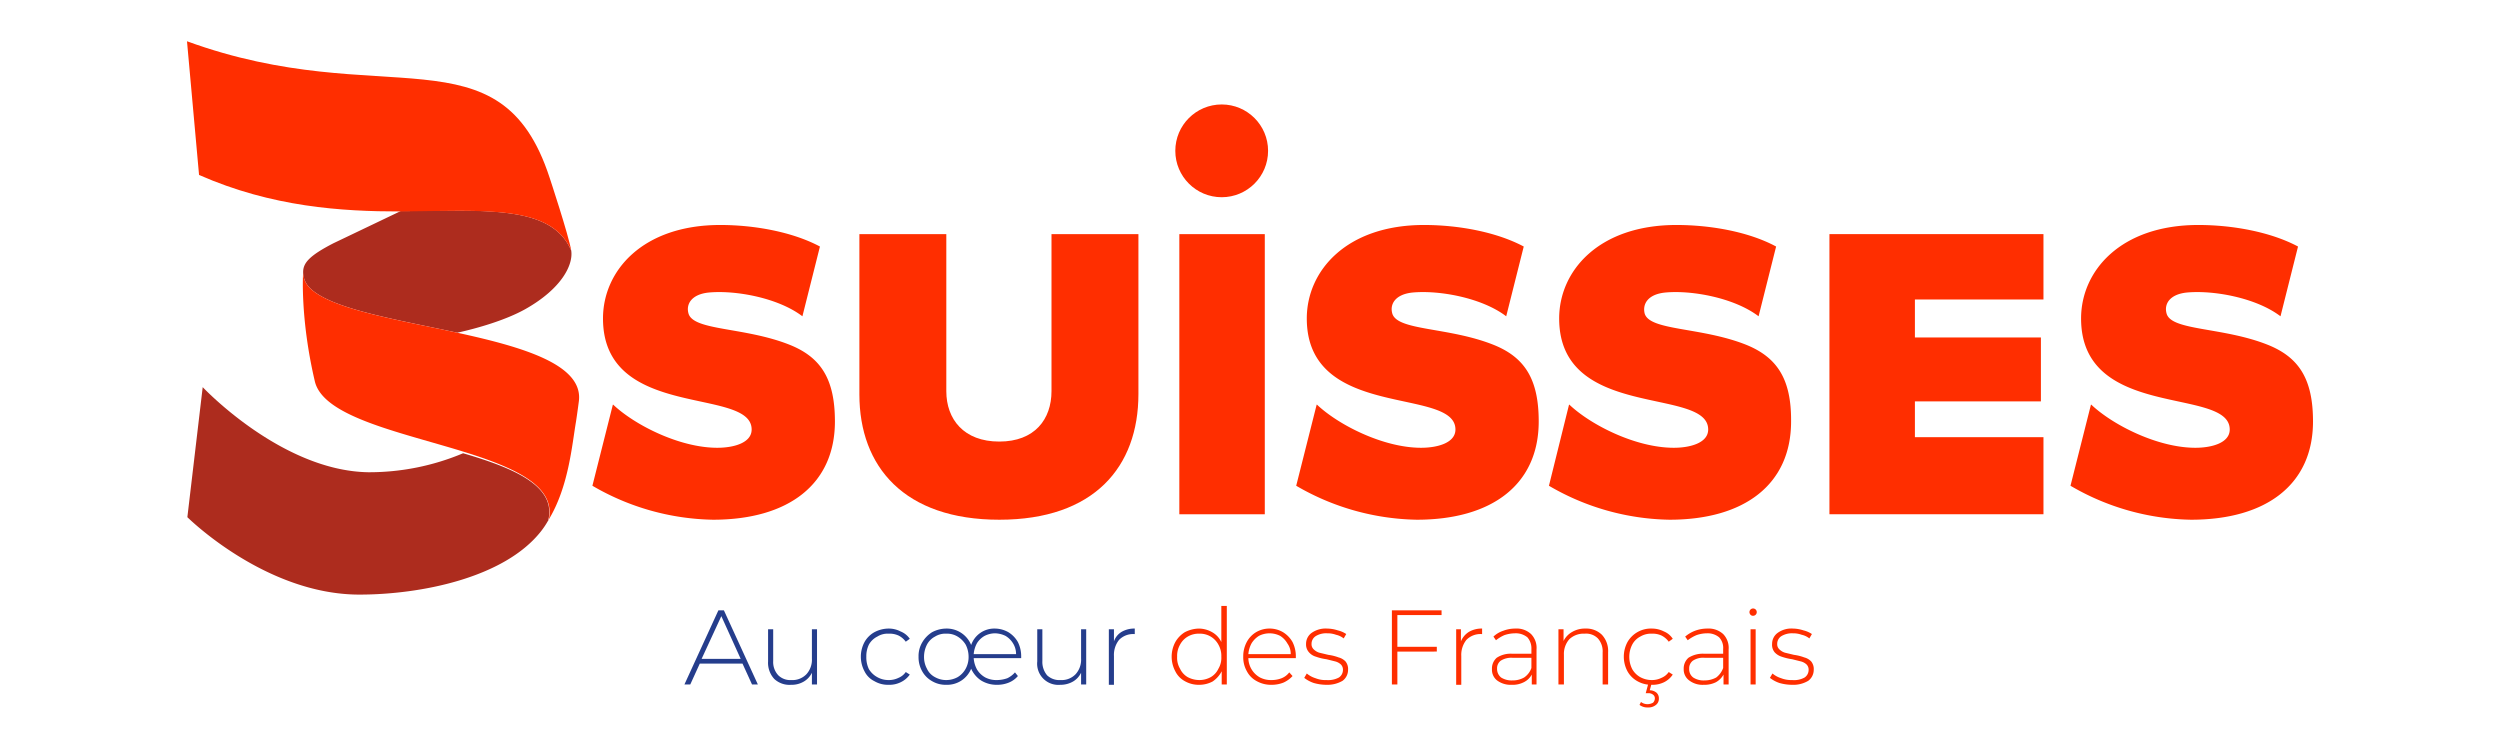
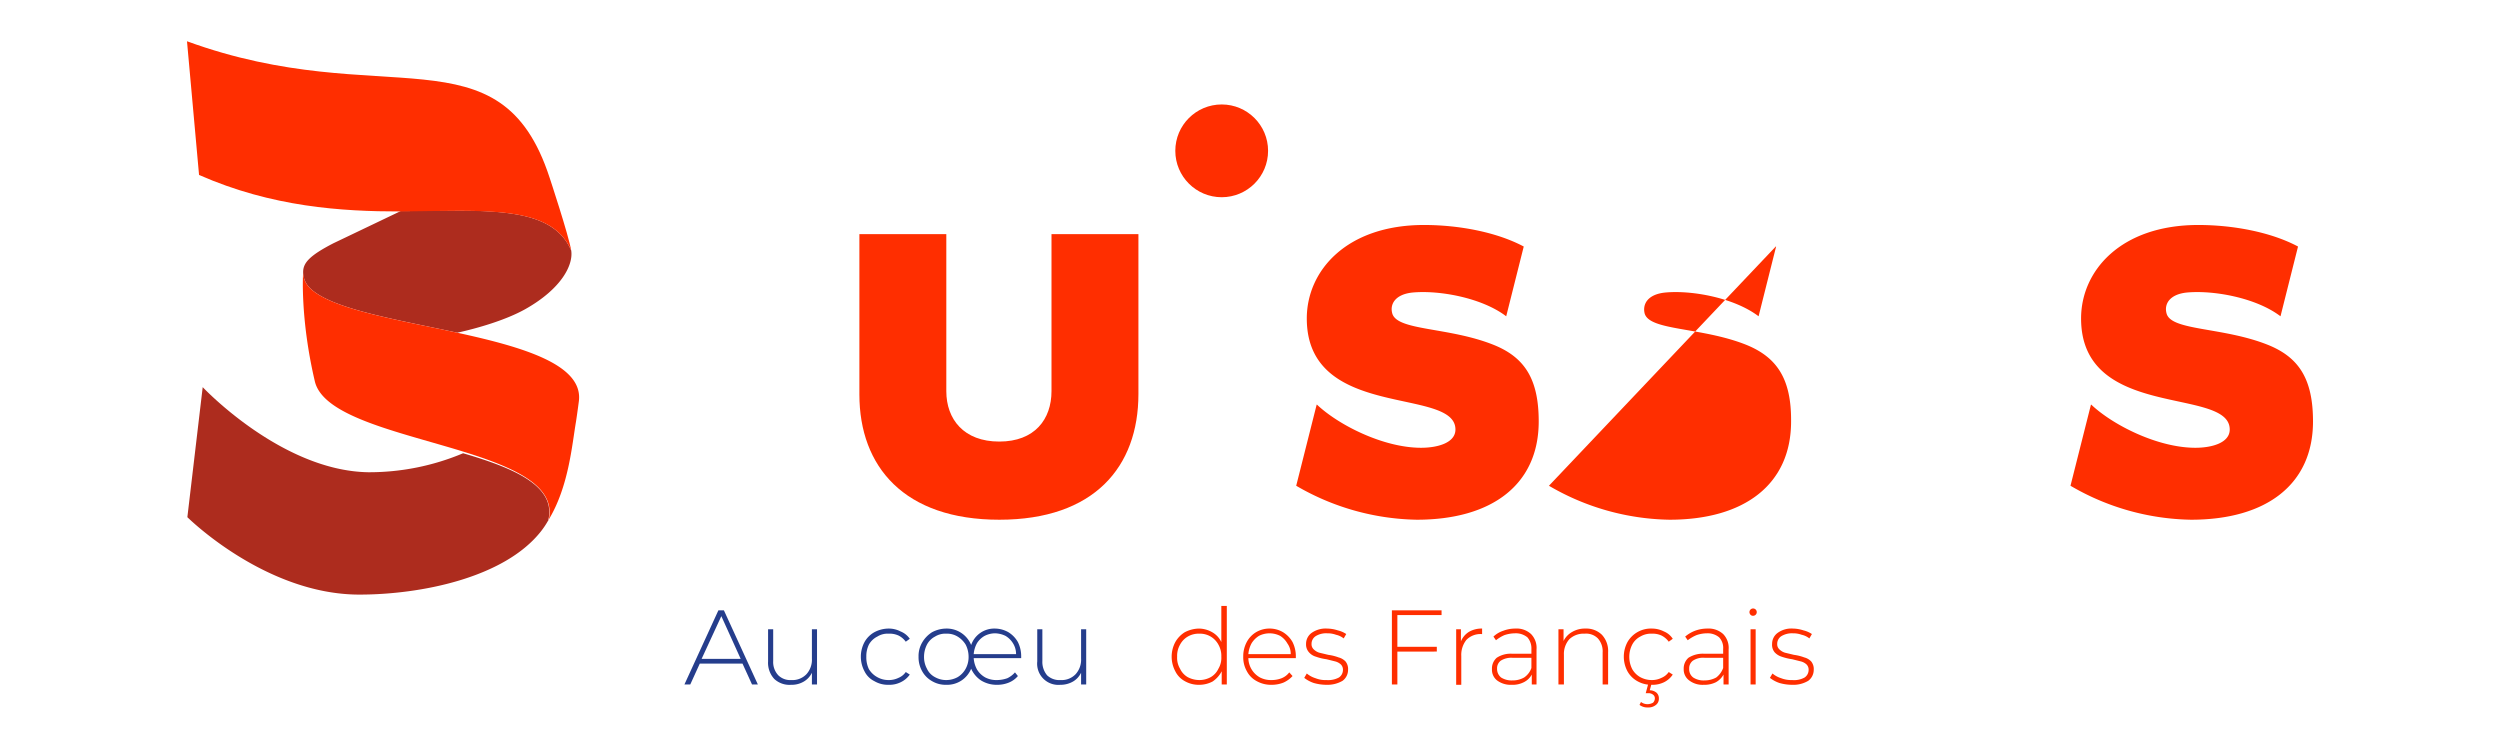
<svg xmlns="http://www.w3.org/2000/svg" id="Calque_1" data-name="Calque 1" viewBox="0 0 684.5 205">
  <defs>
    <style>.cls-1{fill:#ad2c1e;}.cls-2{fill:#ff2e00;}.cls-3{fill:#253d8c;}</style>
  </defs>
  <g id="logo">
    <path class="cls-1" d="M156.4,68.6C151,56,132.8,57.7,109.7,57.8h0L91.3,66.6C84.7,70,83,72,83,74.5a6.2,6.2,0,0,0,1.6,4.1c5.5,5.9,23.6,8.8,40.6,12.5,5.4-1.2,13.2-3.4,18.7-6.5C153.8,79,157,72.5,156.4,68.6Z" />
    <path class="cls-2" d="M156.4,68.6c-.7-4.2-5.9-19.9-5.9-19.9C137,7.2,104.9,30.9,51.2,11.3l3.3,36.6c20,8.8,39,10,55.2,10h0C132.8,57.7,151,56,156.4,68.6Z" />
    <path class="cls-1" d="M150.1,142.5h0c2.3-9.4-9.3-14.3-23.3-18.4h0a66.3,66.3,0,0,1-26,5.2C77,128.9,55.5,106,55.5,106l-4.2,35.6s21.3,21.2,47.1,21.2c16.6,0,39.6-4.5,49.7-17.3A22.3,22.3,0,0,0,150.1,142.5Z" />
    <path class="cls-2" d="M150.1,142.5c5.6-9.1,6.5-20.6,7.6-27,.4-2.6.8-5.7.8-5.7,1.2-10-15.4-14.8-33.3-18.7h0c-17-3.7-35.1-6.6-40.6-12.5A6.2,6.2,0,0,1,83,74.5h0s-.9,12.4,3.2,29.9,69.1,17,64,38.1Z" />
    <path class="cls-2" d="M235.3,108V64.1h23.8v43c0,7.7,4.8,13.8,14.5,13.8s14.3-6.1,14.3-13.8v-43h23.8v43.8c0,19.9-12.1,34.4-38.1,34.4S235.3,127.8,235.3,108Z" />
-     <path class="cls-2" d="M322.9,140.8V64.1h23.4v76.7Z" />
-     <path class="cls-2" d="M500.9,140.8V64.1h58.6V82H524.3V92.4h34.5v17.5H524.3v9.8h35.2v21.1Z" />
-     <path class="cls-2" d="M216.2,94.4c-12.3-4.9-26.4-3.8-27.7-8.6-.7-2.5.8-5.2,5.5-5.7,7.3-.7,19,1.4,25.7,6.5l4.8-19.1c-7.5-4-17.9-5.9-27.3-5.9-21.2,0-32.1,12.5-32.1,25.6,0,28,40.7,18.6,40.7,30.4,0,3.7-5,5-9.4,5-10.4,0-22.7-6.3-28.5-11.8h-.1L162.2,133a67.6,67.6,0,0,0,33,9.3c20.8,0,33.4-9.8,33.4-26.9C228.6,103.7,224.7,97.8,216.2,94.4Z" />
    <path class="cls-2" d="M620.9,94.4c-12.3-4.9-26.5-3.8-27.7-8.6-.7-2.5.8-5.2,5.5-5.7,7.3-.7,19,1.4,25.7,6.5l4.8-19.1c-7.5-4-17.9-5.9-27.3-5.9-21.2,0-32.1,12.5-32.1,25.6,0,28,40.7,18.6,40.7,30.4,0,3.7-5,5-9.4,5-10.4,0-22.7-6.3-28.5-11.8h-.1L566.9,133a67.3,67.3,0,0,0,33,9.3c20.8,0,33.4-9.8,33.4-26.9C633.3,103.7,629.4,97.8,620.9,94.4Z" />
    <circle class="cls-2" cx="334.5" cy="41.3" r="12.7" />
    <path class="cls-2" d="M408.9,94.4c-12.3-4.9-26.4-3.8-27.7-8.6-.7-2.5.8-5.2,5.5-5.7,7.3-.7,19,1.4,25.7,6.5l4.8-19.1c-7.5-4-17.9-5.9-27.3-5.9-21.2,0-32.1,12.5-32.1,25.6,0,28,40.7,18.6,40.7,30.4,0,3.7-5,5-9.4,5-10.4,0-22.7-6.3-28.5-11.8h-.1L354.9,133a67.6,67.6,0,0,0,33,9.3c20.8,0,33.4-9.8,33.4-26.9C421.3,103.7,417.4,97.8,408.9,94.4Z" />
-     <path class="cls-2" d="M478.1,94.4c-12.3-4.9-26.5-3.8-27.8-8.6-.6-2.5.8-5.2,5.6-5.7,7.2-.7,18.9,1.4,25.6,6.5l4.8-19.1c-7.4-4-17.8-5.9-27.3-5.9-21.2,0-32.1,12.5-32.1,25.6,0,28,40.8,18.6,40.8,30.4,0,3.7-5,5-9.4,5-10.5,0-22.8-6.3-28.6-11.8h-.1L424.1,133a67.3,67.3,0,0,0,33,9.3c20.7,0,33.3-9.8,33.3-26.9C490.5,103.7,486.5,97.8,478.1,94.4Z" />
+     <path class="cls-2" d="M478.1,94.4c-12.3-4.9-26.5-3.8-27.8-8.6-.6-2.5.8-5.2,5.6-5.7,7.2-.7,18.9,1.4,25.6,6.5l4.8-19.1h-.1L424.1,133a67.3,67.3,0,0,0,33,9.3c20.7,0,33.3-9.8,33.3-26.9C490.5,103.7,486.5,97.8,478.1,94.4Z" />
  </g>
  <path class="cls-3" d="M203.3,181.7H191.6l-2.6,5.7h-1.6l9.3-20.3h1.5l9.3,20.3h-1.6Zm-.5-1.3-5.3-11.7-5.4,11.7Z" />
  <path class="cls-3" d="M223.7,172.3v15.1h-1.4v-3.2a5.6,5.6,0,0,1-2.2,2.4,6.5,6.5,0,0,1-3.5.9,6.1,6.1,0,0,1-4.6-1.6,6.5,6.5,0,0,1-1.7-4.8v-8.8h1.4V181a5.3,5.3,0,0,0,1.4,3.9,4.7,4.7,0,0,0,3.6,1.3,5.3,5.3,0,0,0,4.1-1.6,5.9,5.9,0,0,0,1.5-4.3v-8Z" />
  <path class="cls-3" d="M239.4,186.5a5.9,5.9,0,0,1-2.7-2.7,8.5,8.5,0,0,1,0-8,7,7,0,0,1,2.7-2.7,8.4,8.4,0,0,1,3.9-1,7,7,0,0,1,3.3.8,5.5,5.5,0,0,1,2.5,2l-1.1.8a5.5,5.5,0,0,0-2-1.7,5.9,5.9,0,0,0-2.7-.5,5.3,5.3,0,0,0-3.1.8,5.4,5.4,0,0,0-2.3,2.2,7.2,7.2,0,0,0-.7,3.3,7.4,7.4,0,0,0,.7,3.4,6.1,6.1,0,0,0,2.3,2.2,6.2,6.2,0,0,0,3.1.8,6,6,0,0,0,2.7-.6,4.5,4.5,0,0,0,2-1.6l1.1.7a6.4,6.4,0,0,1-2.5,2.1,7,7,0,0,1-3.3.7A7.3,7.3,0,0,1,239.4,186.5Z" />
  <path class="cls-3" d="M279.6,180.2h-13a7.5,7.5,0,0,0,.9,3.1,6.1,6.1,0,0,0,2.3,2.2,6.6,6.6,0,0,0,3.2.7,8.7,8.7,0,0,0,2.8-.5,6.5,6.5,0,0,0,2.1-1.6l.8,1a6.4,6.4,0,0,1-2.5,1.8,8.3,8.3,0,0,1-3.2.6,8.1,8.1,0,0,1-4.4-1.2,7.6,7.6,0,0,1-2.7-3.2,7.1,7.1,0,0,1-6.8,4.4,7.3,7.3,0,0,1-3.9-1,7,7,0,0,1-2.7-2.7,7.7,7.7,0,0,1-1-4,7.3,7.3,0,0,1,1-3.9,8.1,8.1,0,0,1,2.7-2.8,8.4,8.4,0,0,1,3.9-1,7.2,7.2,0,0,1,6.8,4.5,6.7,6.7,0,0,1,6.5-4.5,7.6,7.6,0,0,1,3.7,1,7.5,7.5,0,0,1,2.6,2.7,8.7,8.7,0,0,1,.9,4Zm-17.4,5.2a6.1,6.1,0,0,0,2.2-2.3,6.7,6.7,0,0,0,.8-3.3,7.3,7.3,0,0,0-.8-3.3,6.6,6.6,0,0,0-2.2-2.2,5.5,5.5,0,0,0-3.1-.8,5.3,5.3,0,0,0-3.1.8,5.2,5.2,0,0,0-2.2,2.2,7.3,7.3,0,0,0-.8,3.3,6.7,6.7,0,0,0,.8,3.3,4.9,4.9,0,0,0,2.2,2.3,6.2,6.2,0,0,0,3.1.8A6.5,6.5,0,0,0,262.2,185.4Zm7.4-11.3a5.8,5.8,0,0,0-2.1,2,7.5,7.5,0,0,0-.9,3h11.6a5.5,5.5,0,0,0-.8-2.9,6,6,0,0,0-2.1-2.1,6.9,6.9,0,0,0-2.9-.7A6.4,6.4,0,0,0,269.6,174.1Z" />
  <path class="cls-3" d="M297.4,172.3v15.1H296v-3.2a5.6,5.6,0,0,1-2.2,2.4,6.8,6.8,0,0,1-3.5.9,5.8,5.8,0,0,1-6.3-6.4v-8.8h1.4V181a5.7,5.7,0,0,0,1.3,3.9,4.9,4.9,0,0,0,3.7,1.3,5.3,5.3,0,0,0,4.1-1.6,5.9,5.9,0,0,0,1.5-4.3v-8Z" />
-   <path class="cls-3" d="M307.1,173a6.9,6.9,0,0,1,3.6-.9v1.5h-.3a5.4,5.4,0,0,0-4,1.6,6.6,6.6,0,0,0-1.4,4.4v7.9h-1.4V172.3H305v3.3A4.9,4.9,0,0,1,307.1,173Z" />
  <path class="cls-2" d="M335.9,165.9v21.5h-1.4v-3.6a7.6,7.6,0,0,1-2.5,2.8,7.8,7.8,0,0,1-3.7.9,7.6,7.6,0,0,1-3.9-1,6.2,6.2,0,0,1-2.6-2.7,8.5,8.5,0,0,1,0-8,7.5,7.5,0,0,1,2.6-2.7,8.7,8.7,0,0,1,3.9-1,7.5,7.5,0,0,1,3.6,1,6,6,0,0,1,2.5,2.7v-9.9Zm-4.4,19.5a5.2,5.2,0,0,0,2.1-2.3,5.8,5.8,0,0,0,.8-3.3,6.2,6.2,0,0,0-.8-3.3,5.7,5.7,0,0,0-5.2-3,5.9,5.9,0,0,0-3.2.8,5.6,5.6,0,0,0-2.1,2.2,6.2,6.2,0,0,0-.8,3.3,5.8,5.8,0,0,0,.8,3.3,5.2,5.2,0,0,0,2.1,2.3,6.9,6.9,0,0,0,3.2.8A6.5,6.5,0,0,0,331.5,185.4Z" />
  <path class="cls-2" d="M354.8,180.2h-13a6.2,6.2,0,0,0,3.2,5.3,6.6,6.6,0,0,0,3.2.7,7.6,7.6,0,0,0,2.7-.5,4.9,4.9,0,0,0,2.1-1.6l.9,1a7.6,7.6,0,0,1-2.5,1.8,8.7,8.7,0,0,1-3.2.6,8,8,0,0,1-4.1-1,6.4,6.4,0,0,1-2.7-2.7,7.7,7.7,0,0,1-1-4,8.3,8.3,0,0,1,.9-3.9,7,7,0,0,1,2.6-2.8,7.3,7.3,0,0,1,7.4,0,7.5,7.5,0,0,1,2.6,2.7,8.7,8.7,0,0,1,.9,4Zm-10.1-6.1a6.4,6.4,0,0,0-2,2,7.5,7.5,0,0,0-.9,3h11.6a4.8,4.8,0,0,0-.9-2.9,5.8,5.8,0,0,0-2-2.1,6.4,6.4,0,0,0-5.8,0Z" />
  <path class="cls-2" d="M359.7,187a8.9,8.9,0,0,1-2.6-1.4l.7-1.2a6.8,6.8,0,0,0,2.4,1.3,7.3,7.3,0,0,0,3,.5,6.2,6.2,0,0,0,3.4-.7,2.5,2.5,0,0,0,1.1-2.1,2,2,0,0,0-.6-1.5,3.6,3.6,0,0,0-1.5-.8l-2.4-.6a13.7,13.7,0,0,1-2.9-.7,3.9,3.9,0,0,1-1.9-1.2,3.2,3.2,0,0,1-.8-2.3,3.7,3.7,0,0,1,1.5-3,6.7,6.7,0,0,1,4.3-1.2,9.8,9.8,0,0,1,2.9.5,7,7,0,0,1,2.3,1l-.7,1.2a5.1,5.1,0,0,0-2.1-1,6.7,6.7,0,0,0-2.4-.4,5.4,5.4,0,0,0-3.2.8,2.5,2.5,0,0,0-1.1,2.1,1.9,1.9,0,0,0,.6,1.5,3.8,3.8,0,0,0,1.5.9l2.5.6a12.6,12.6,0,0,1,2.8.7,4,4,0,0,1,1.9,1.1,3.3,3.3,0,0,1,.7,2.3,3.7,3.7,0,0,1-1.5,3,8.2,8.2,0,0,1-4.4,1.1A12.9,12.9,0,0,1,359.7,187Z" />
  <path class="cls-2" d="M382.6,168.4v8.7h10.8v1.3H382.6v9h-1.5V167.1h13.6v1.3Z" />
  <path class="cls-2" d="M402.2,173a6.9,6.9,0,0,1,3.6-.9v1.5h-.3a5.4,5.4,0,0,0-4,1.6,6.6,6.6,0,0,0-1.4,4.4v7.9h-1.4V172.3H400v3.3A5.6,5.6,0,0,1,402.2,173Z" />
  <path class="cls-2" d="M419.2,173.6a5.4,5.4,0,0,1,1.5,4.2v9.6h-1.3v-2.7a5,5,0,0,1-2.2,2.1,6.7,6.7,0,0,1-3.3.7,6.2,6.2,0,0,1-4-1.2,3.7,3.7,0,0,1-1.4-3.1,3.9,3.9,0,0,1,1.3-3.1,6.9,6.9,0,0,1,4.3-1.1h5.2v-1.3a4.6,4.6,0,0,0-1.1-3.2,5,5,0,0,0-3.4-1.1,9.3,9.3,0,0,0-2.9.5,10,10,0,0,0-2.3,1.4l-.7-1a7.2,7.2,0,0,1,2.7-1.6,9.2,9.2,0,0,1,3.3-.6A5.8,5.8,0,0,1,419.2,173.6Zm-1.9,11.9a5.2,5.2,0,0,0,2-2.6v-2.8h-5.2a5.4,5.4,0,0,0-3.2.8,2.6,2.6,0,0,0-1,2.2,3,3,0,0,0,1.1,2.4,5.4,5.4,0,0,0,3.1.8A6.3,6.3,0,0,0,417.3,185.5Z" />
  <path class="cls-2" d="M438.6,173.8a6.5,6.5,0,0,1,1.7,4.8v8.8h-1.5v-8.7a5.3,5.3,0,0,0-1.3-3.9,4.5,4.5,0,0,0-3.6-1.3,5.7,5.7,0,0,0-4.2,1.5,6.1,6.1,0,0,0-1.5,4.3v8.1h-1.5V172.3h1.4v3.2a5.8,5.8,0,0,1,2.4-2.5,6.9,6.9,0,0,1,3.6-.9A6.1,6.1,0,0,1,438.6,173.8Z" />
  <path class="cls-2" d="M448.3,186.5a7,7,0,0,1-2.7-2.7,8.5,8.5,0,0,1,0-8,7.4,7.4,0,0,1,6.7-3.7,7.3,7.3,0,0,1,3.3.8,5.2,5.2,0,0,1,2.4,2l-1.1.8a5.5,5.5,0,0,0-2-1.7,5.8,5.8,0,0,0-2.6-.5,5.7,5.7,0,0,0-3.2.8,5.2,5.2,0,0,0-2.2,2.2,7.3,7.3,0,0,0-.8,3.3,7.4,7.4,0,0,0,.8,3.4,5.8,5.8,0,0,0,2.2,2.2,6.6,6.6,0,0,0,3.2.8,5.8,5.8,0,0,0,2.6-.6,4.5,4.5,0,0,0,2-1.6l1.1.7a6.1,6.1,0,0,1-2.4,2.1,7.2,7.2,0,0,1-3.3.7A7.7,7.7,0,0,1,448.3,186.5Zm.6,6.5.4-.8a2.9,2.9,0,0,0,1.9.6,3.3,3.3,0,0,0,1.4-.4,1.7,1.7,0,0,0,.5-1.2,1.2,1.2,0,0,0-.5-1,2,2,0,0,0-1.4-.4h-.6l.7-2.6h.9l-.5,1.8a2.9,2.9,0,0,1,1.9.7,2.1,2.1,0,0,1,.6,1.6,2.1,2.1,0,0,1-.8,1.7,3.2,3.2,0,0,1-2.2.7A3.5,3.5,0,0,1,448.9,193Z" />
  <path class="cls-2" d="M471.8,173.6a5.4,5.4,0,0,1,1.5,4.2v9.6h-1.4v-2.7a5.3,5.3,0,0,1-2.1,2.1,7,7,0,0,1-3.3.7,6,6,0,0,1-4-1.2,3.7,3.7,0,0,1-1.5-3.1,3.9,3.9,0,0,1,1.3-3.1,7.3,7.3,0,0,1,4.4-1.1h5.1v-1.3a4.2,4.2,0,0,0-1.1-3.2,4.9,4.9,0,0,0-3.3-1.1,8.8,8.8,0,0,0-2.9.5,10.8,10.8,0,0,0-2.4,1.4l-.7-1a9.2,9.2,0,0,1,2.7-1.6,9.7,9.7,0,0,1,3.4-.6A5.9,5.9,0,0,1,471.8,173.6Zm-1.9,11.9a5.7,5.7,0,0,0,1.9-2.6v-2.8h-5.1a5.1,5.1,0,0,0-3.2.8,2.6,2.6,0,0,0-1,2.2,2.8,2.8,0,0,0,1.1,2.4,5.2,5.2,0,0,0,3.1.8A6.6,6.6,0,0,0,469.9,185.5Z" />
  <path class="cls-2" d="M479.2,168.2a1,1,0,1,1,.8.4A.9.9,0,0,1,479.2,168.2Zm.1,4.1h1.4v15.1h-1.4Z" />
  <path class="cls-2" d="M487.2,187a8.9,8.9,0,0,1-2.6-1.4l.7-1.2a6.8,6.8,0,0,0,2.4,1.3,7.6,7.6,0,0,0,3,.5,5.9,5.9,0,0,0,3.4-.7,2.5,2.5,0,0,0,1.1-2.1,2,2,0,0,0-.6-1.5,3.6,3.6,0,0,0-1.5-.8l-2.4-.6a15.4,15.4,0,0,1-2.9-.7,4.4,4.4,0,0,1-1.9-1.2,3.2,3.2,0,0,1-.7-2.3,3.7,3.7,0,0,1,1.5-3,6.4,6.4,0,0,1,4.2-1.2,9.8,9.8,0,0,1,2.9.5,7,7,0,0,1,2.3,1l-.7,1.2a5.1,5.1,0,0,0-2.1-1,6.7,6.7,0,0,0-2.4-.4,5.6,5.6,0,0,0-3.2.8,2.5,2.5,0,0,0-1.1,2.1,1.9,1.9,0,0,0,.6,1.5,3.8,3.8,0,0,0,1.5.9l2.5.6a12.6,12.6,0,0,1,2.8.7,4,4,0,0,1,1.9,1.1,3.3,3.3,0,0,1,.7,2.3,3.7,3.7,0,0,1-1.5,3,7.9,7.9,0,0,1-4.4,1.1A12.9,12.9,0,0,1,487.2,187Z" />
</svg>